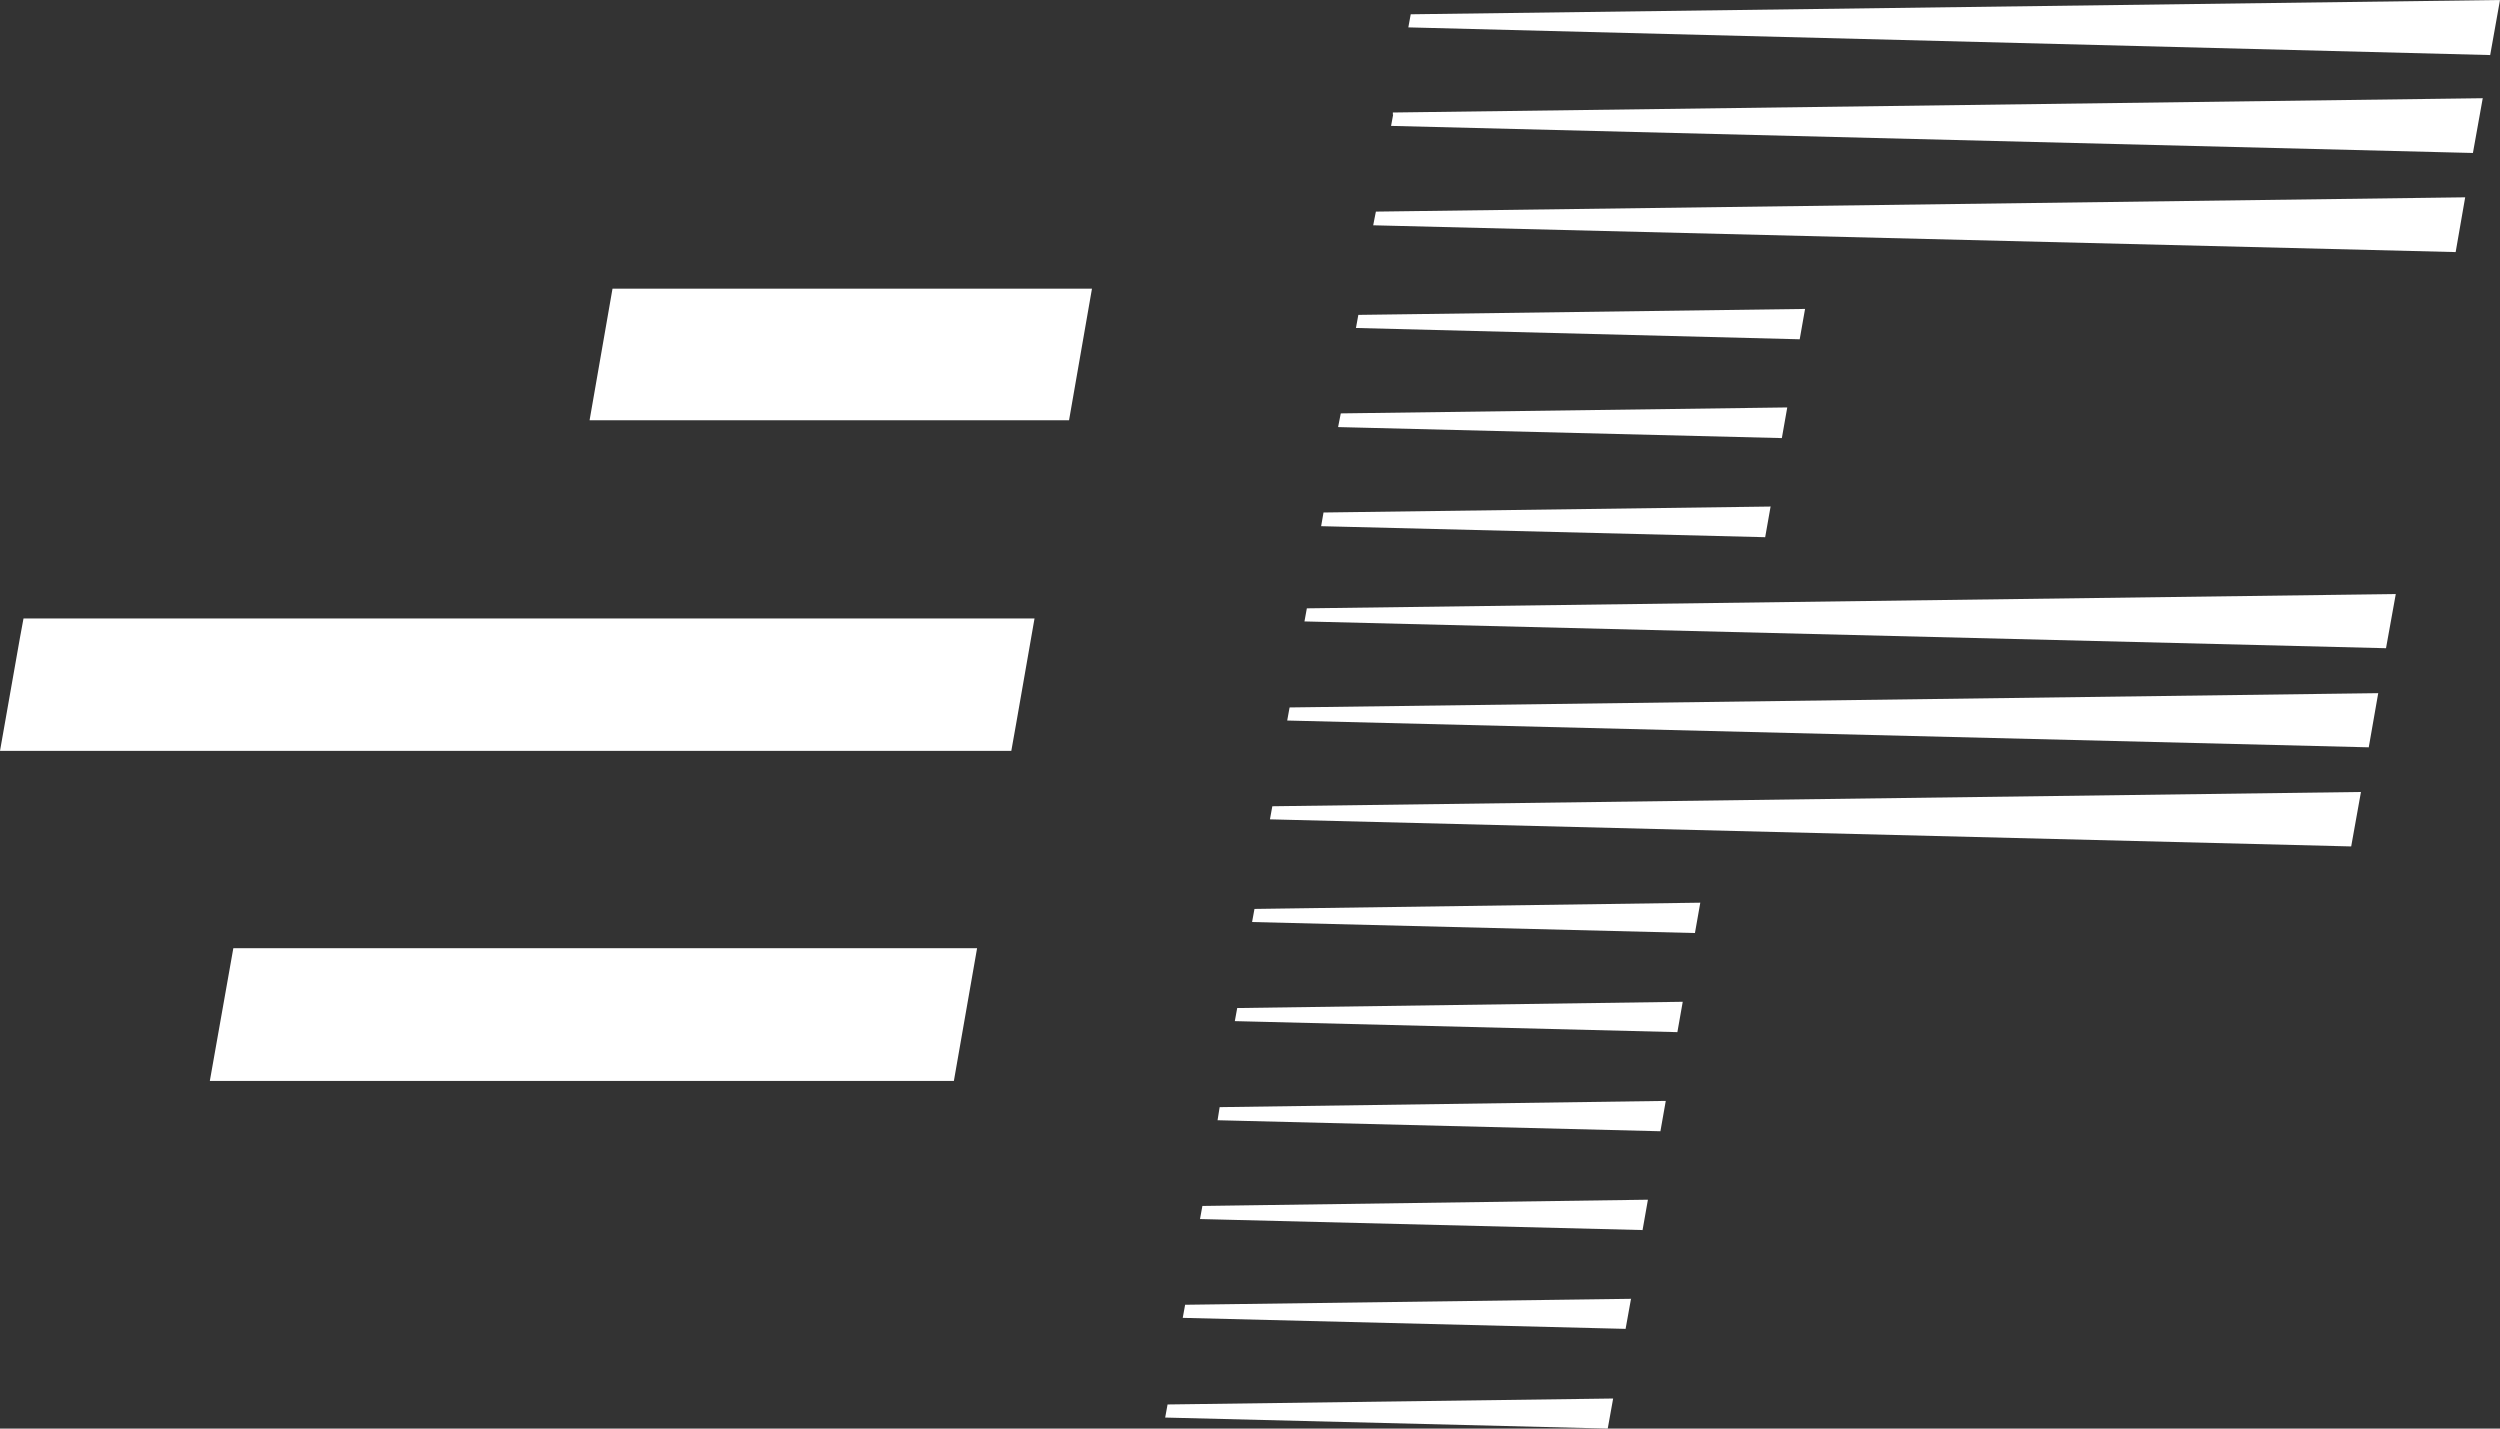
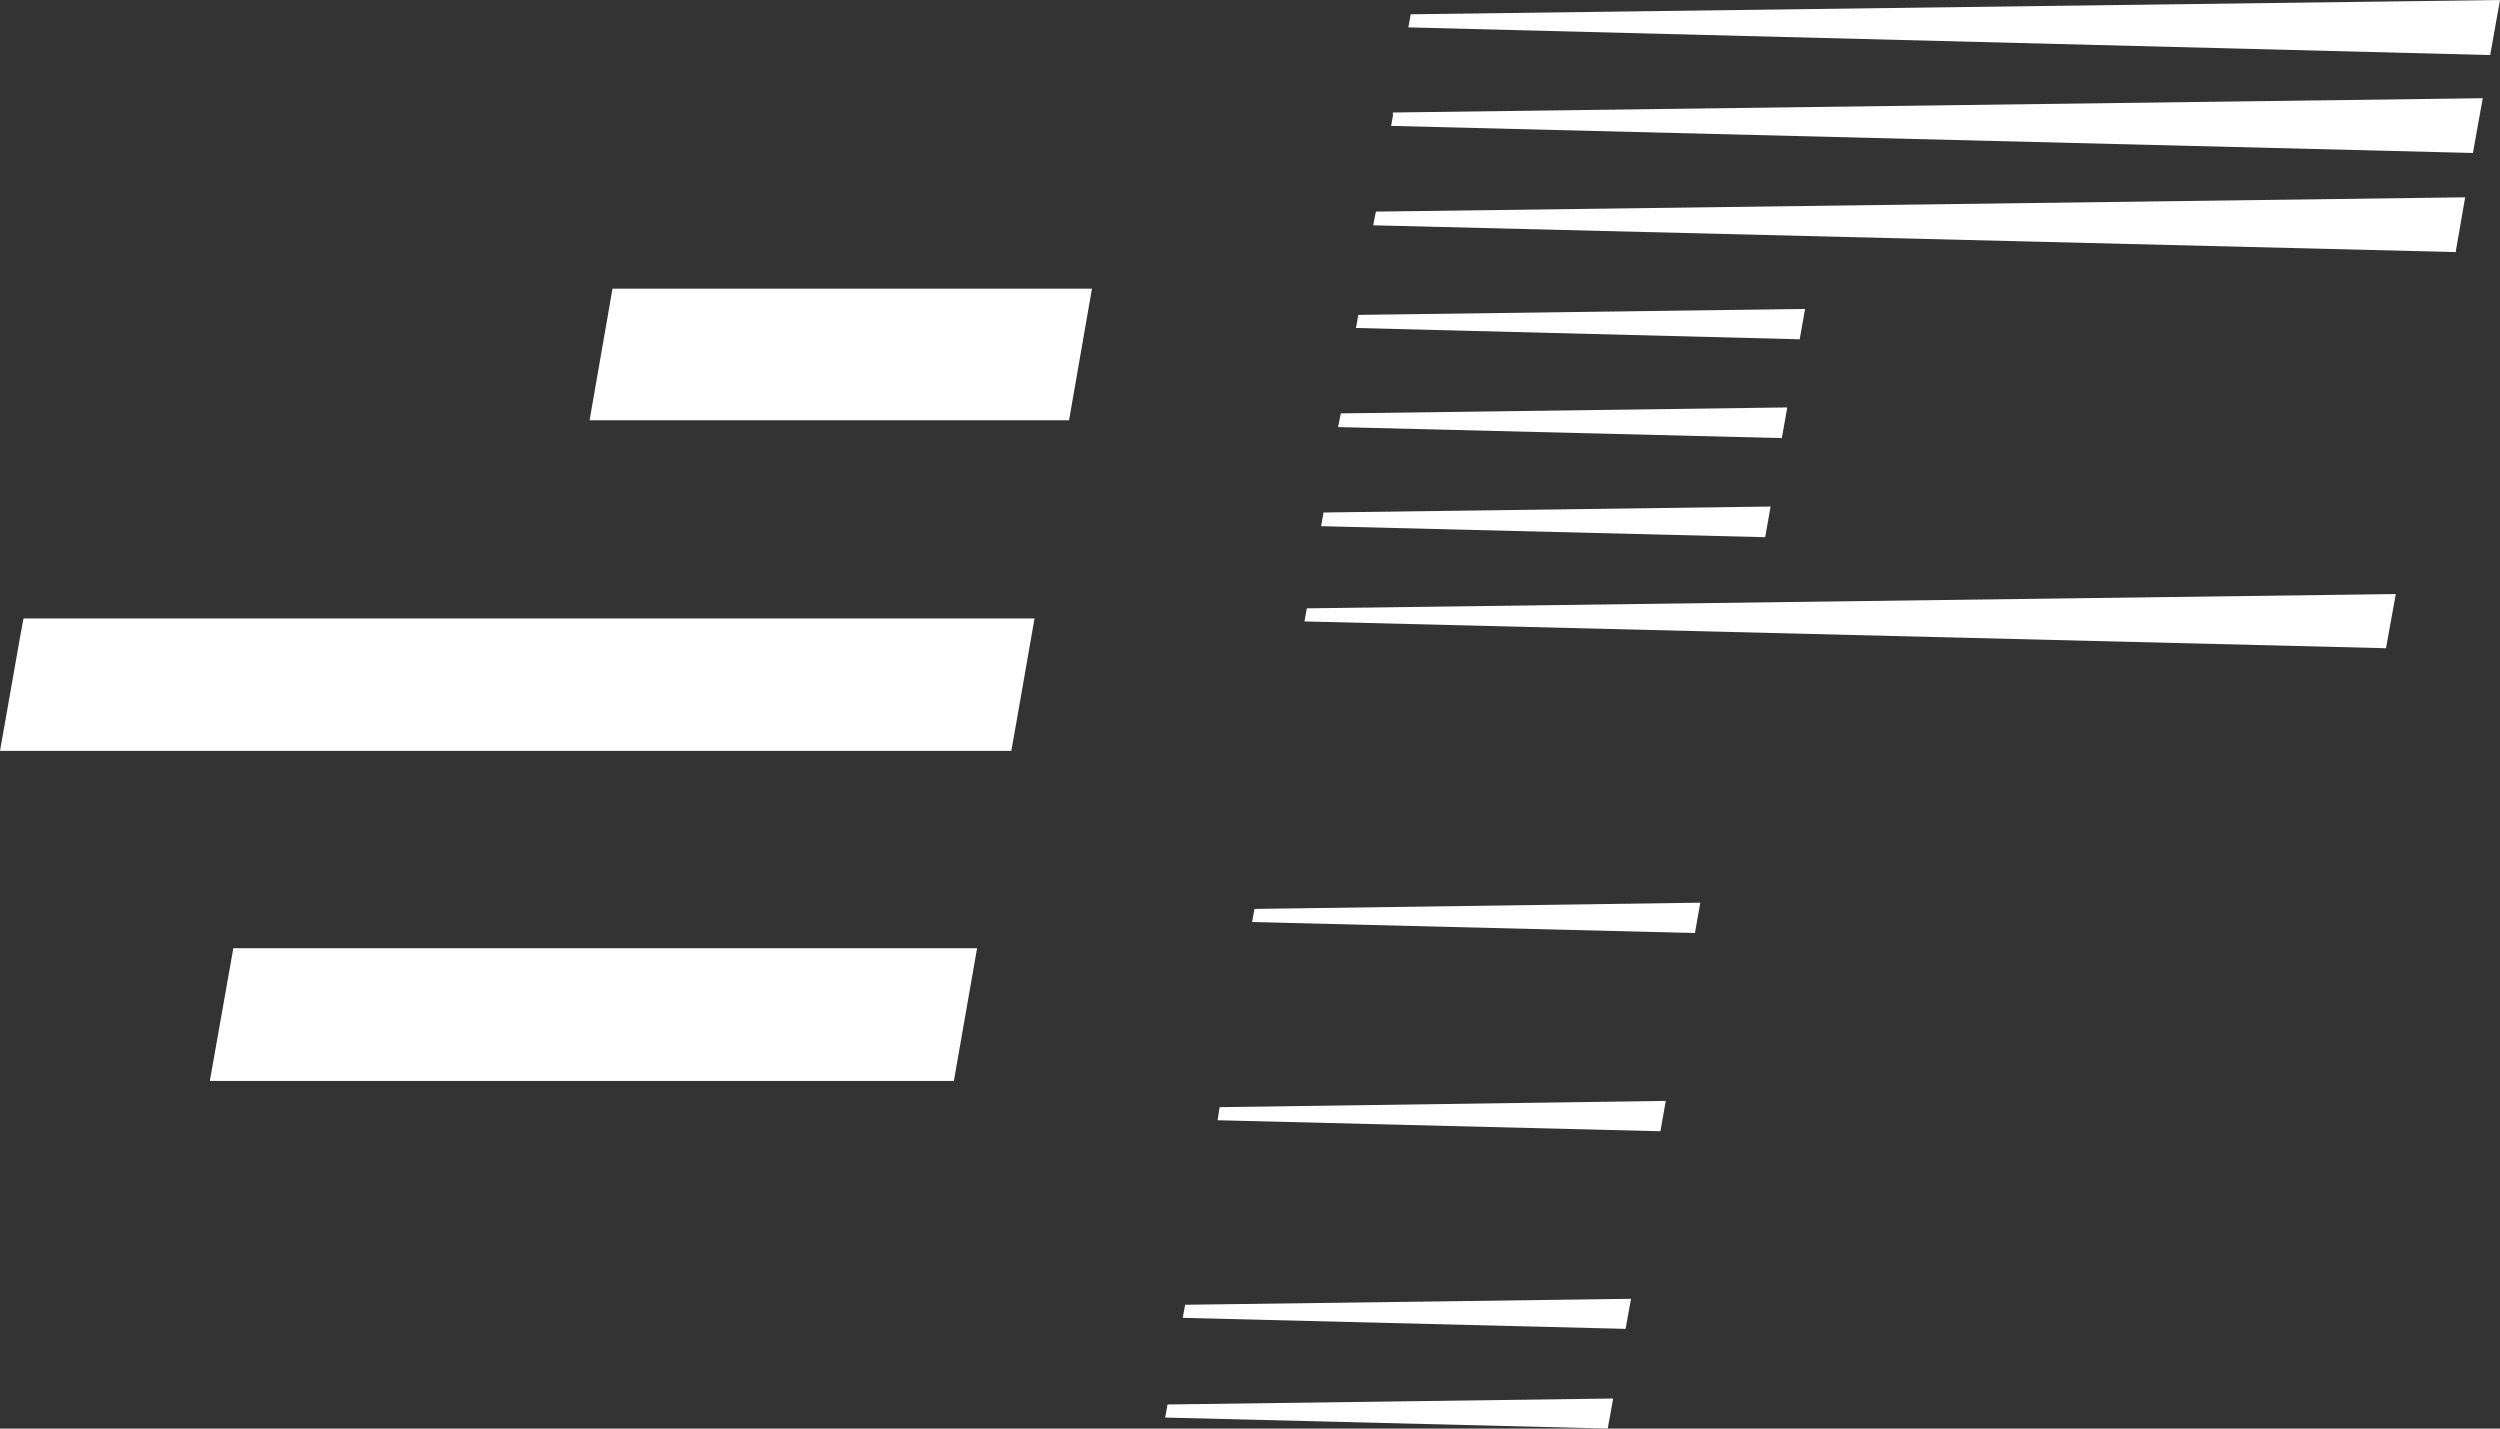
<svg xmlns="http://www.w3.org/2000/svg" id="Layer_1" width="84" height="48" viewBox="0 0 84 48">
  <rect x="0" y="0" width="84" height="48" fill="#333333" stroke="none" />
  <defs>
    <style>.cls-1{fill:none;}.cls-2{fill:#fff;}.cls-3{clip-path:url(#clippath);}</style>
    <clipPath id="clippath">
      <rect class="cls-1" width="84" height="48" />
    </clipPath>
  </defs>
  <g class="cls-3">
    <path class="cls-2" d="M36.69,9.7l-.77,4.42h-16.11l.77-4.42h16.11Z" />
    <path class="cls-2" d="M34.76,20.78l-.62,3.55-.16.9H0l.67-3.8.12-.65h33.97Z" />
    <path class="cls-2" d="M32.83,31.86l-.78,4.46H7.05l.79-4.46h24.99Z" />
    <path class="cls-2" d="M84,0l-.33,1.85-36.35-.93.08-.44,36.6-.48Z" />
    <path class="cls-2" d="M46.8,3.85v-.07s36.62-.48,36.62-.48l-.33,1.84-36.35-.91.07-.38Z" />
    <path class="cls-2" d="M82.83,6.63l-.32,1.84-36.37-.9.04-.21.05-.25,36.59-.48Z" />
    <path class="cls-2" d="M80.5,19.95l-.33,1.83-36.34-.9.08-.44,36.59-.48Z" />
-     <path class="cls-2" d="M79.91,23.28l-.32,1.83-36.34-.9.08-.44,36.58-.48Z" />
-     <path class="cls-2" d="M79.33,26.6l-.33,1.84-36.33-.91.08-.44,36.58-.48Z" />
+     <path class="cls-2" d="M79.91,23.28Z" />
    <path class="cls-2" d="M60.65,10.38l-.18,1.02-14.91-.38.08-.44,15.01-.2Z" />
    <path class="cls-2" d="M60.05,13.7l-.18,1.02-14.91-.37.09-.46,15-.2Z" />
    <path class="cls-2" d="M59.49,17.03l-.18,1.02-14.92-.37.08-.46,15.03-.2Z" />
    <path class="cls-2" d="M57.13,30.33l-.18,1.02-14.88-.37.08-.44,14.99-.21Z" />
-     <path class="cls-2" d="M56.54,33.66l-.18,1.02-14.87-.37.08-.44,14.97-.21Z" />
    <path class="cls-2" d="M55.97,36.99l-.18,1.02-14.88-.37.07-.44,15-.21Z" />
-     <path class="cls-2" d="M55.37,40.31l-.18,1.02-14.87-.37.08-.44,14.97-.21Z" />
    <path class="cls-2" d="M54.8,43.65l-.18,1-14.88-.37.08-.44,14.99-.2Z" />
    <path class="cls-2" d="M54.2,47l-.18,1-14.87-.37.08-.44,14.97-.2Z" />
  </g>
</svg>